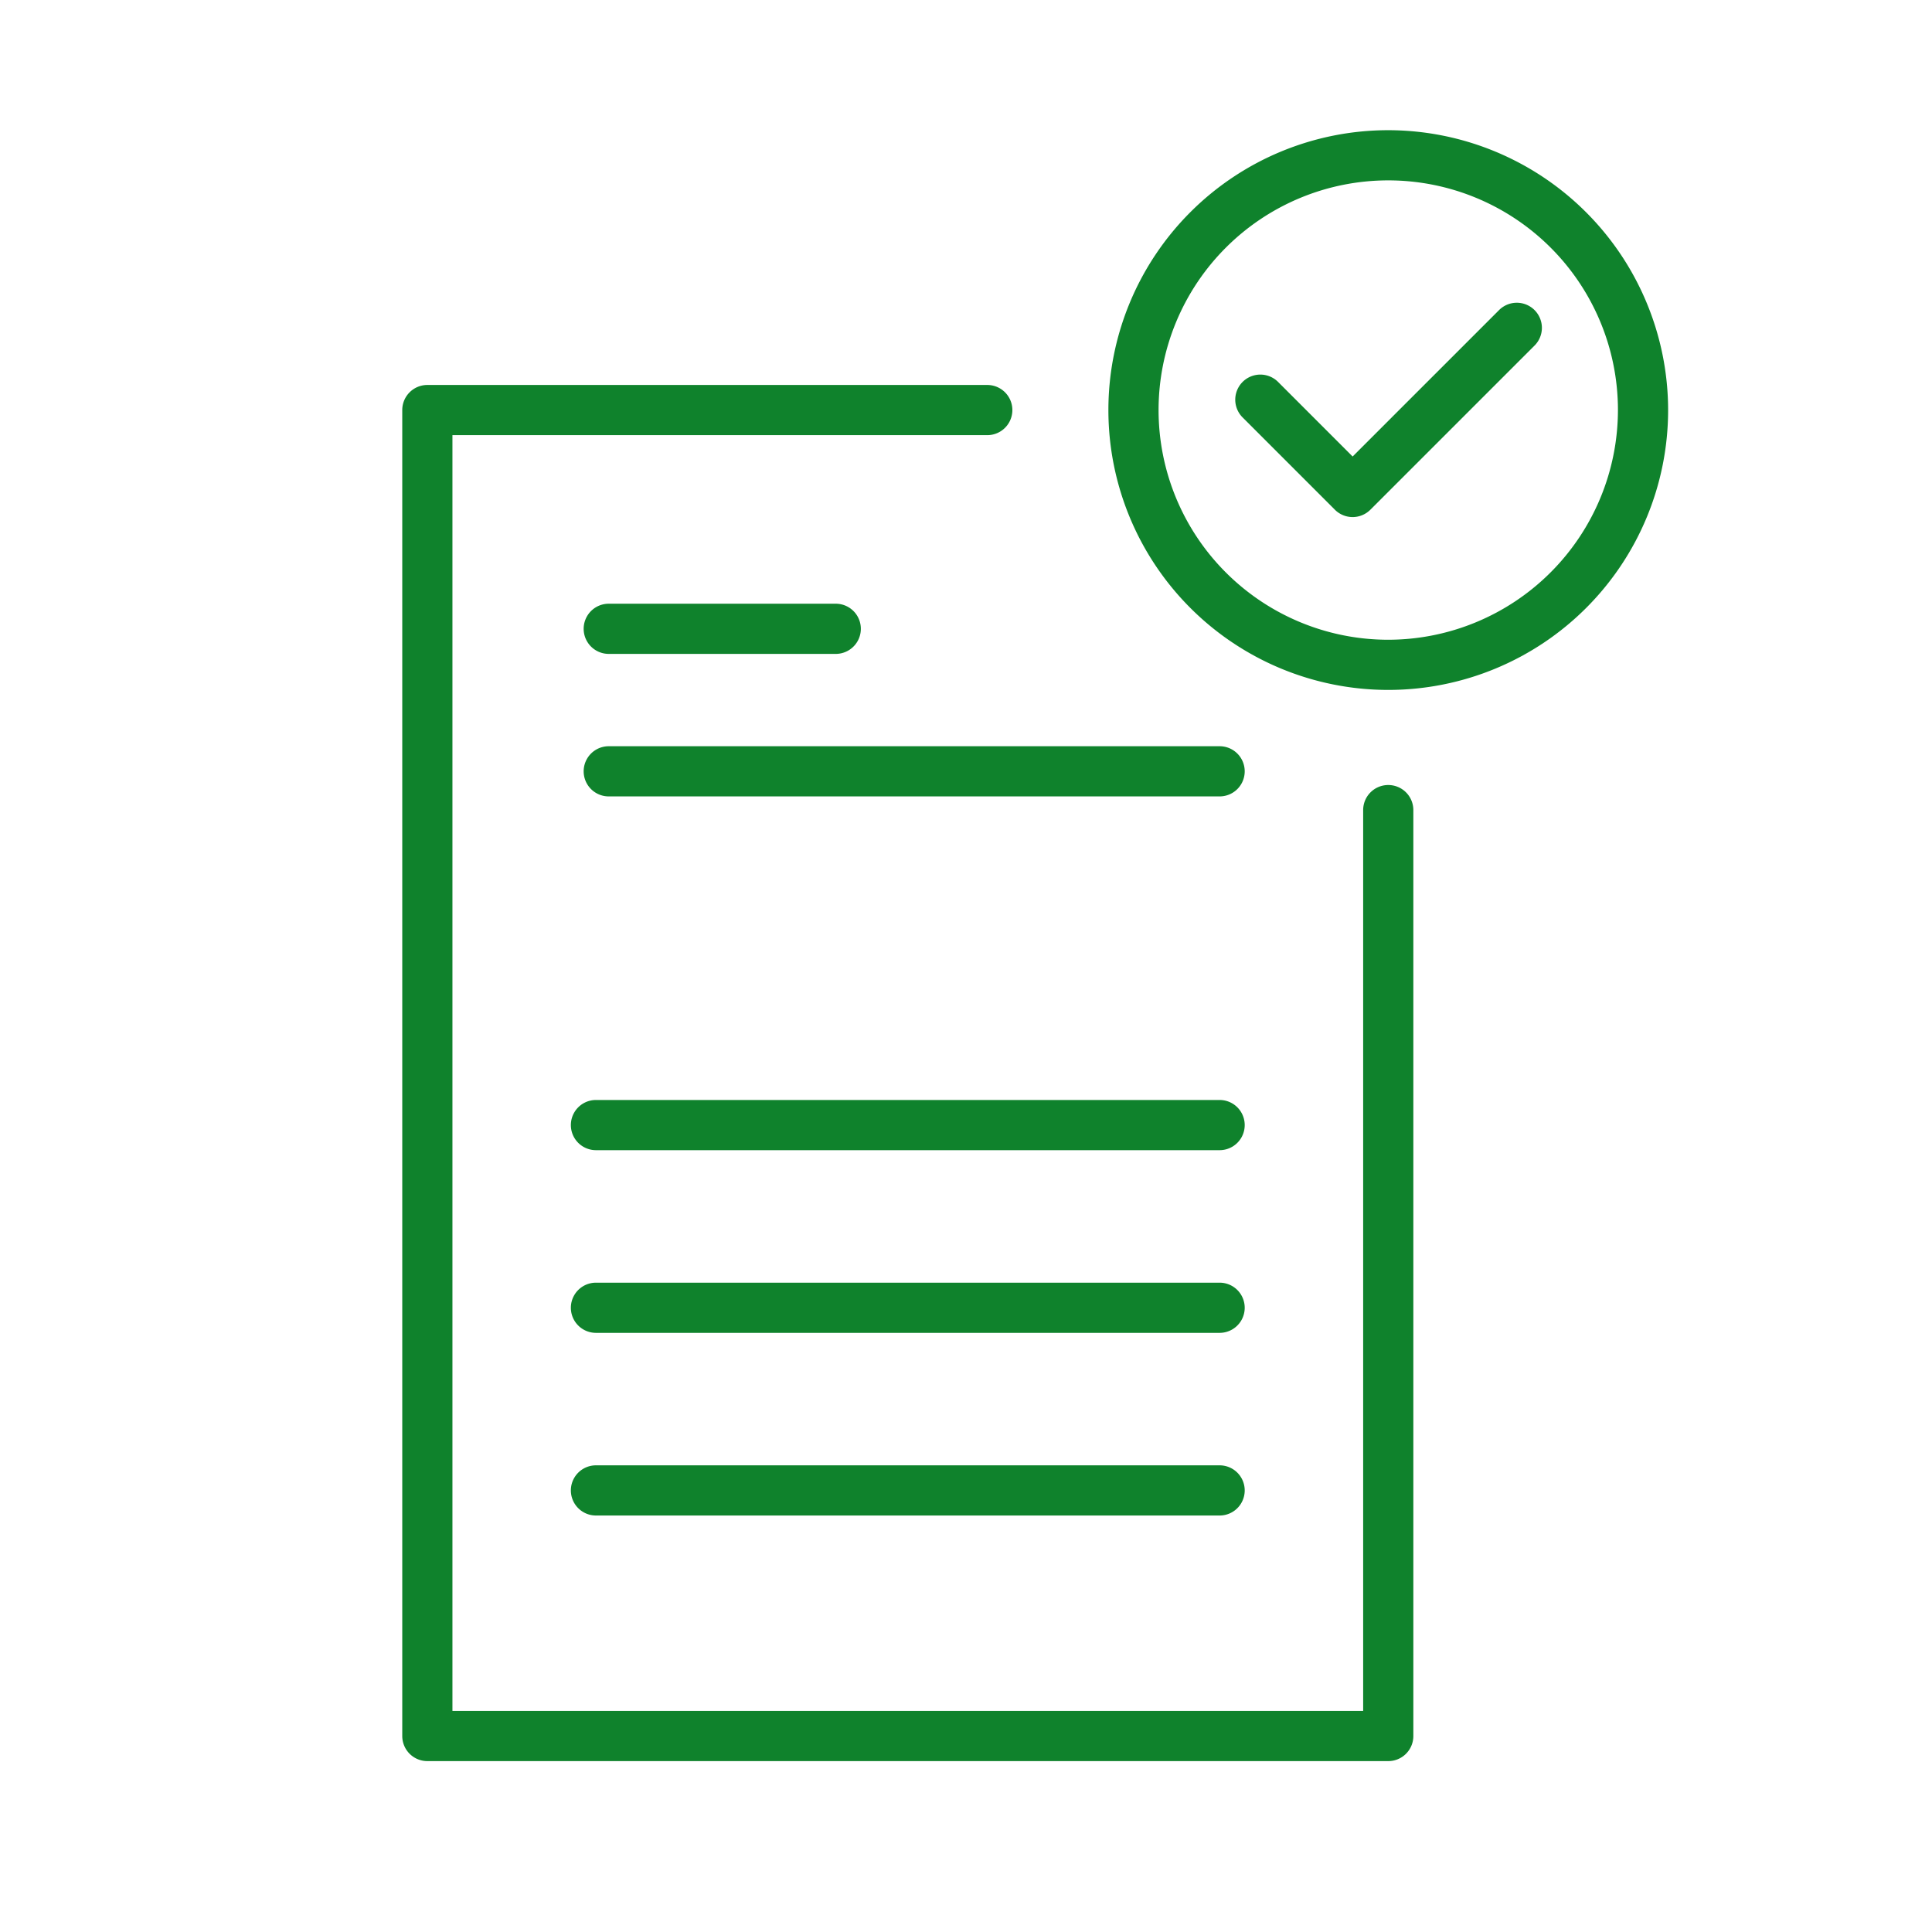
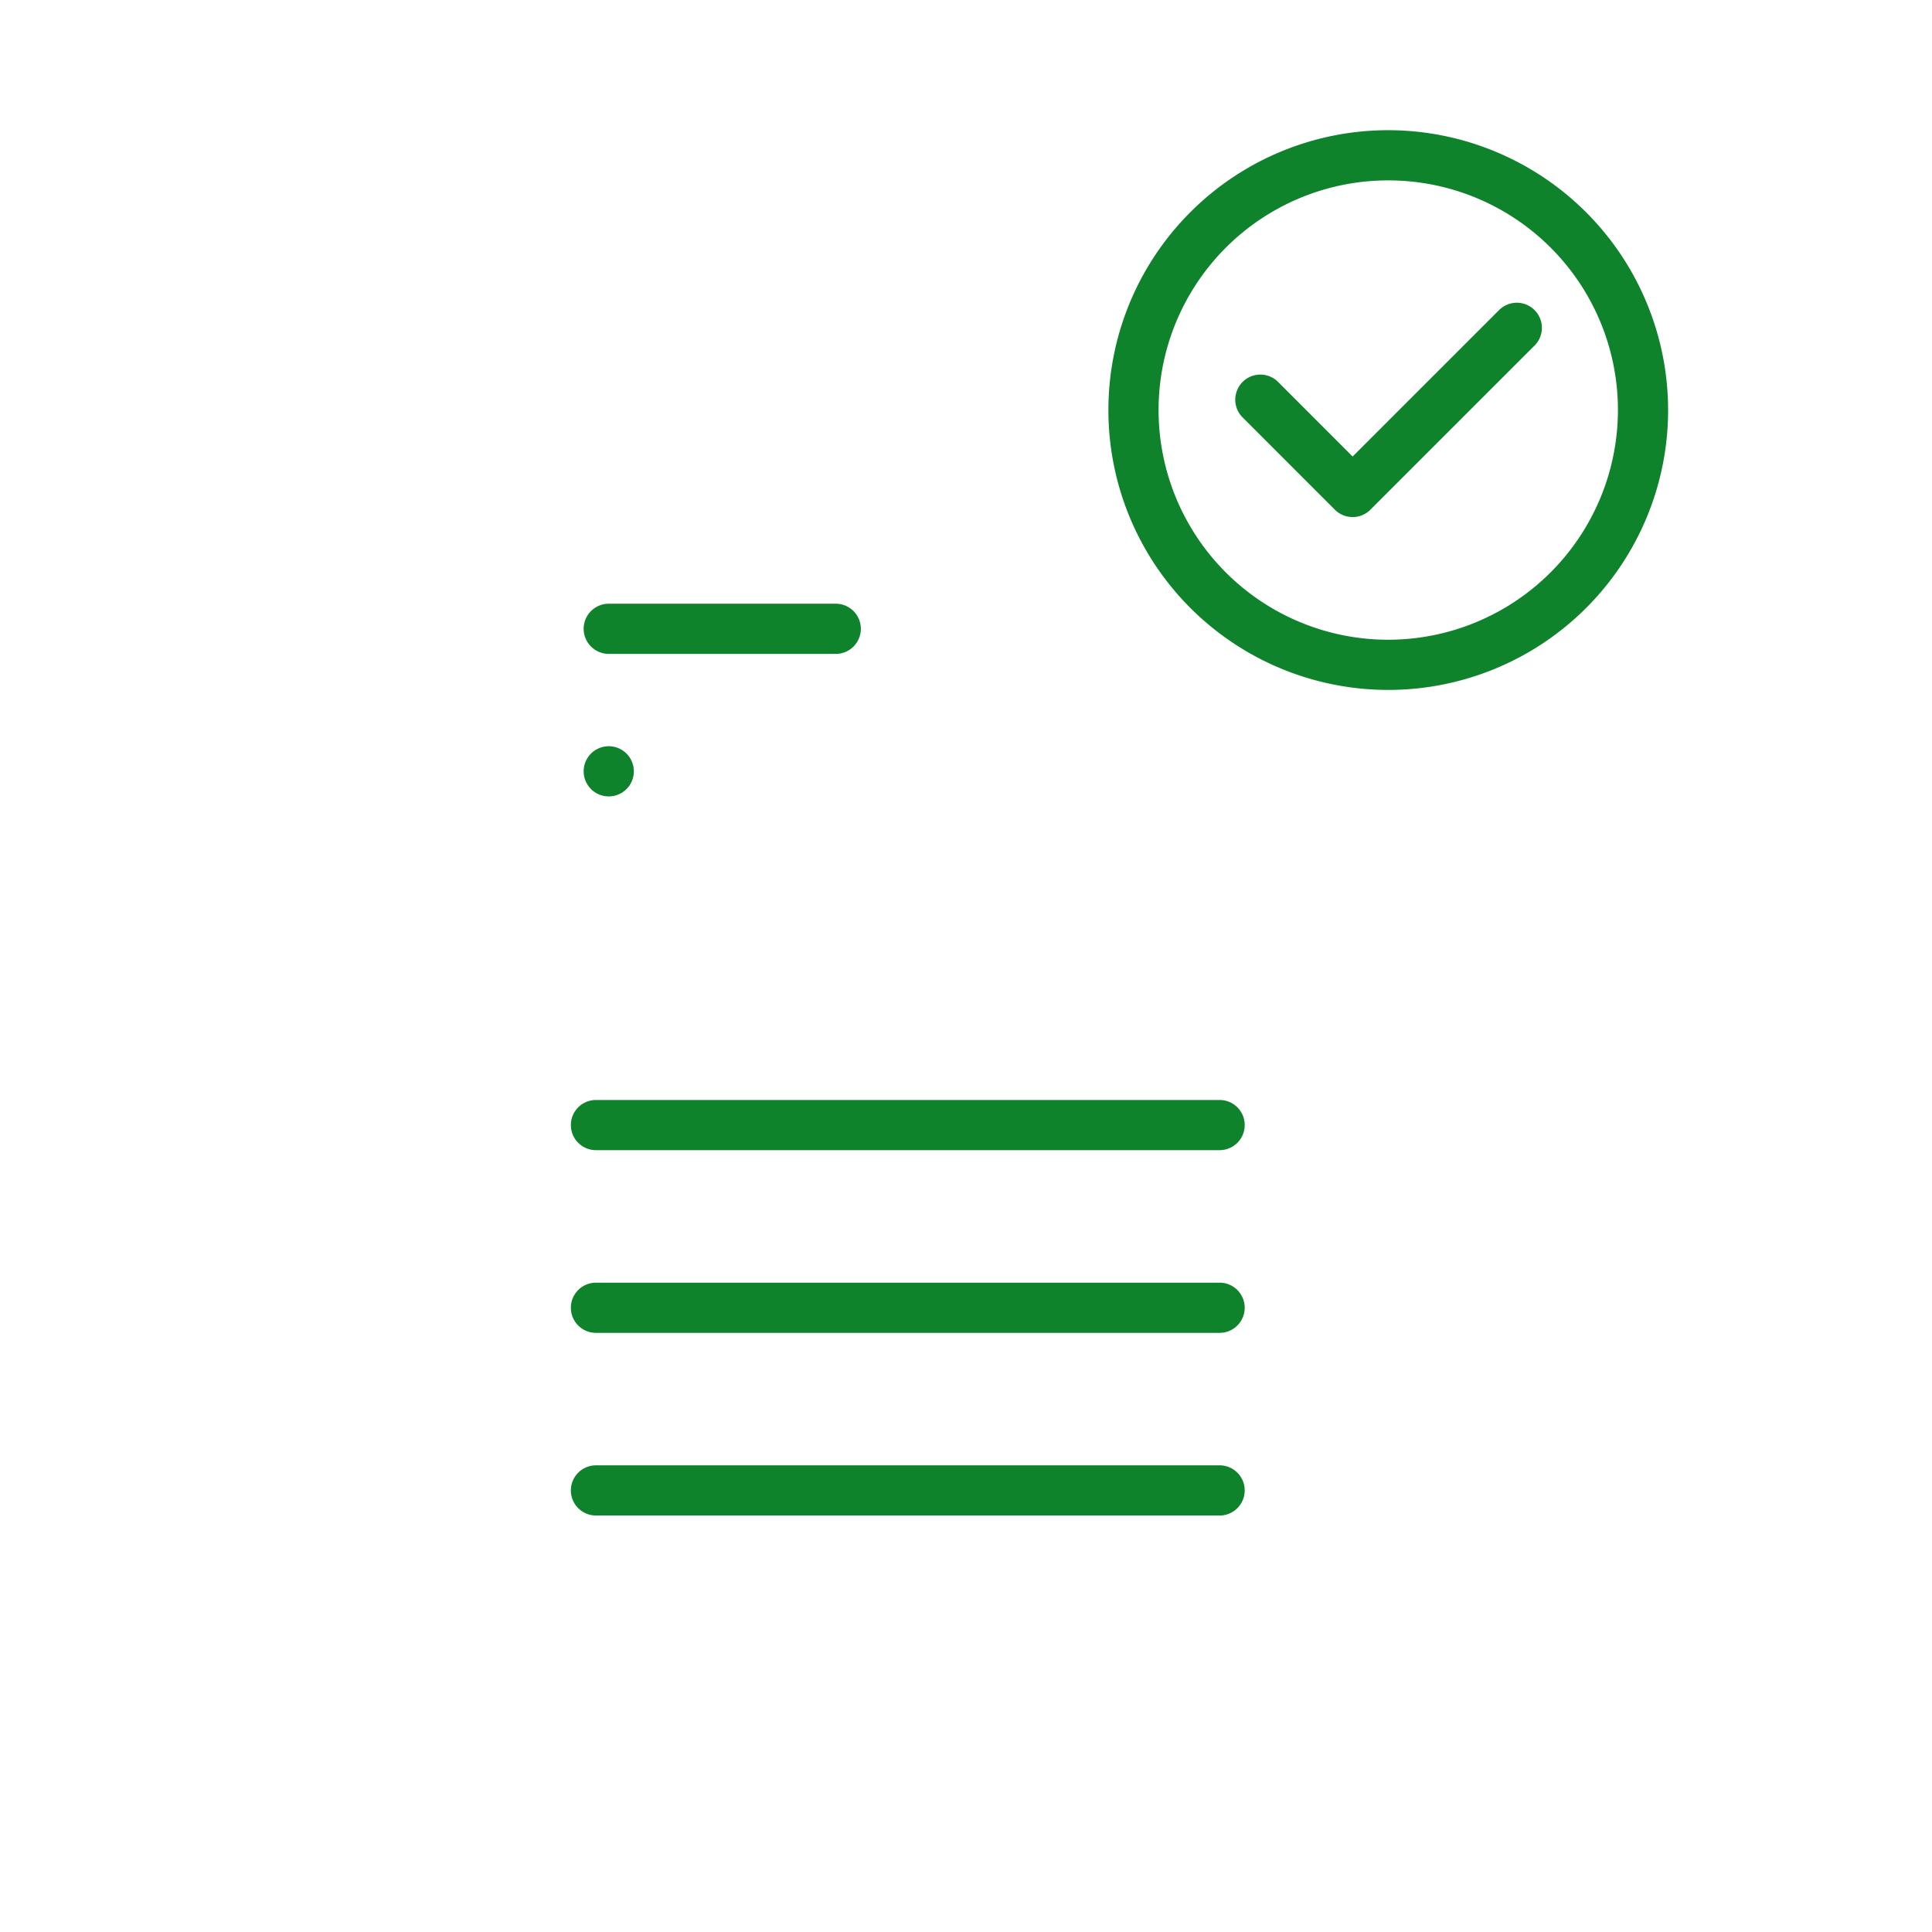
<svg xmlns="http://www.w3.org/2000/svg" viewBox="0 0 77 77" fill="#0f822c">
  <g id="Icons">
    <g>
-       <path d="M55.329,31.287a.999.999,0,0,0-1,1V68.189H18.032V17.343H39.348a1,1,0,0,0,0-2H17.032a1.0 1,0,0,0-1,1V69.189a1.0 1,0,0,0,1,1H55.329a.999.999,0,0,0,1-1V32.287A.999.999,0,0,0,55.329,31.287Z" />
      <path d="M24.262,26.061h9.047a1,1,0,0,0,0-2H24.262a1,1,0,0,0,0,2Z" />
-       <path d="M48.608,29.741H24.262a1,1,0,0,0,0,2H48.608a1,1,0,0,0,0-2Z" />
+       <path d="M48.608,29.741H24.262a1,1,0,0,0,0,2a1,1,0,0,0,0-2Z" />
      <path d="M48.608,43.84h-24.856a1,1,0,0,0,0,2h24.856a1,1,0,0,0,0-2Z" />
      <path d="M48.608,51.121h-24.856a1,1,0,0,0,0,2h24.856a1,1,0,0,0,0-2Z" />
      <path d="M48.608,58.401h-24.856a1,1,0,1,0,0,2h24.856a1,1,0,0,0,0-2Z" />
      <path d="M55.329,5.189A11.154,11.154,0,1,0,66.483,16.343,11.165,11.165,0,0,0,55.329,5.189Zm0,20.308a9.154,9.154,0,1,1,9.154-9.154A9.164,9.164,0,0,1,55.329,25.497Z" />
      <path d="M59.733,12.371l-5.824,5.823L50.926,15.21A1.0 1,0,0,0,49.512,16.624l3.69,3.691a1.0 1,0,0,0,1.414,0l6.531-6.53a1.0 1,0,1,0-1.414-1.414Z" />
    </g>
  </g>
</svg>